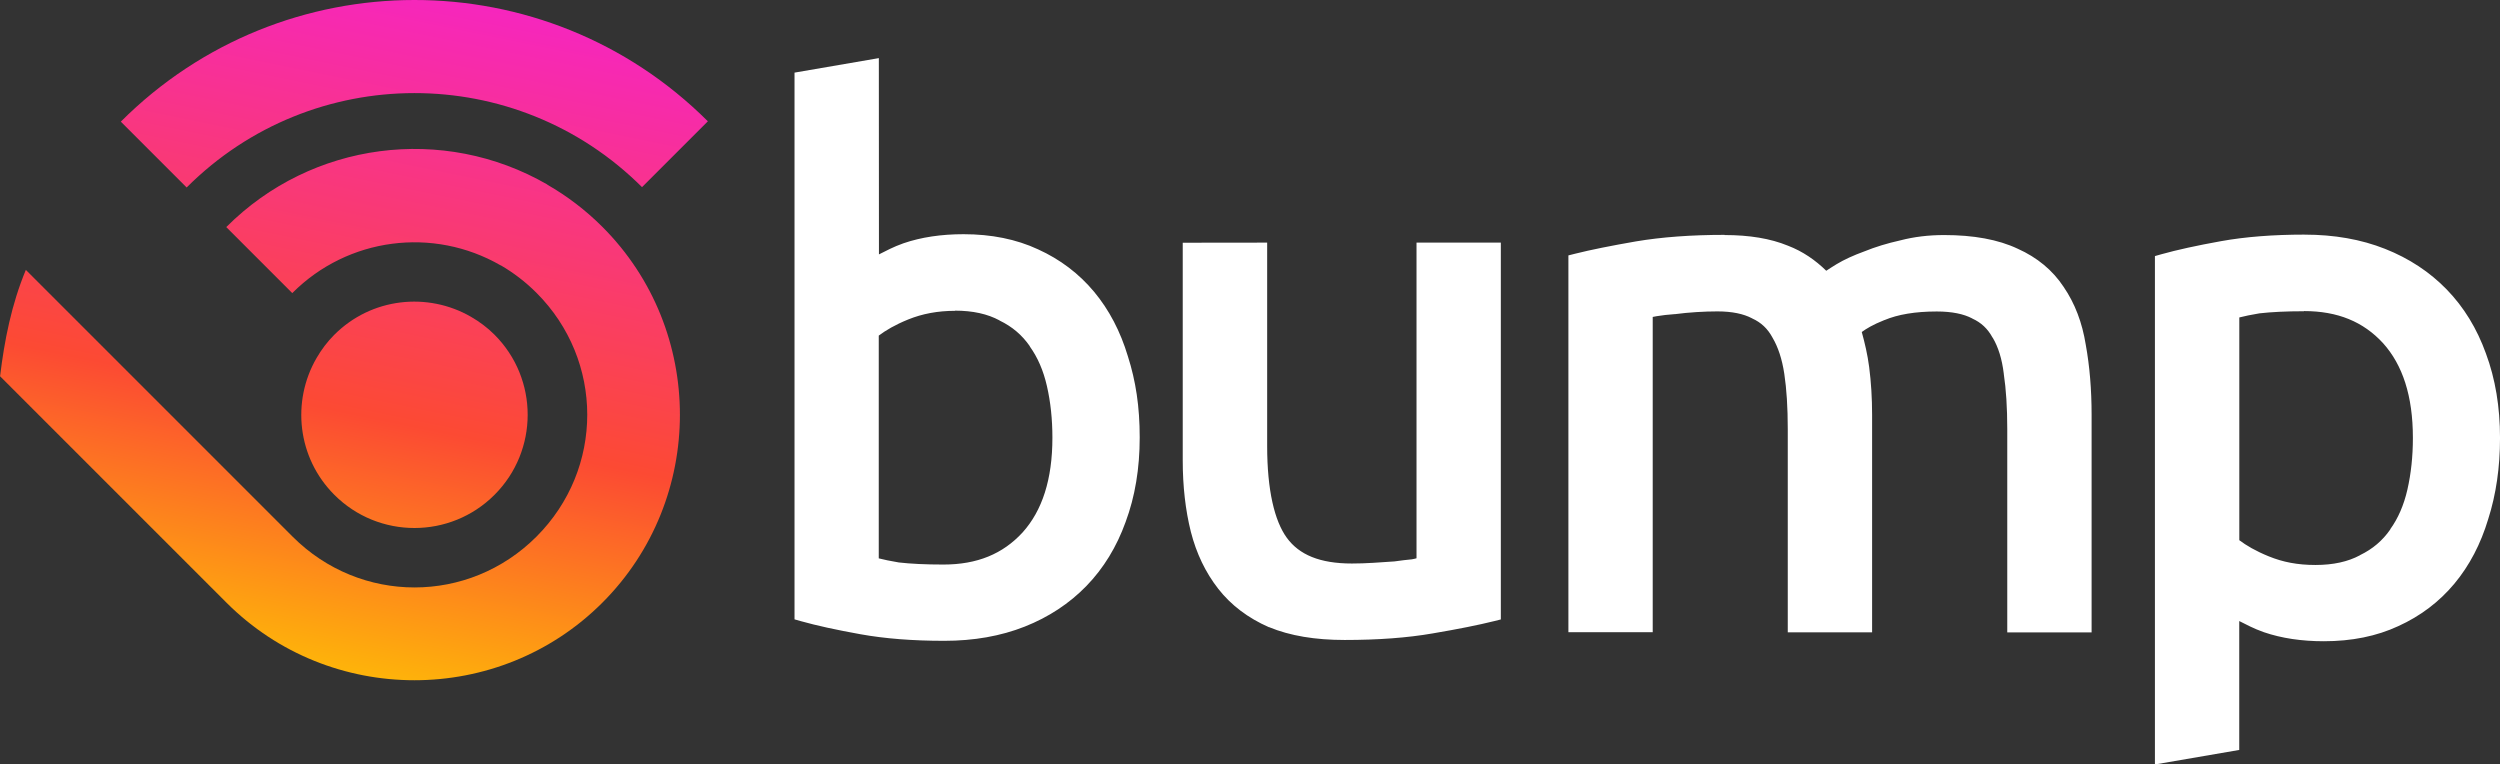
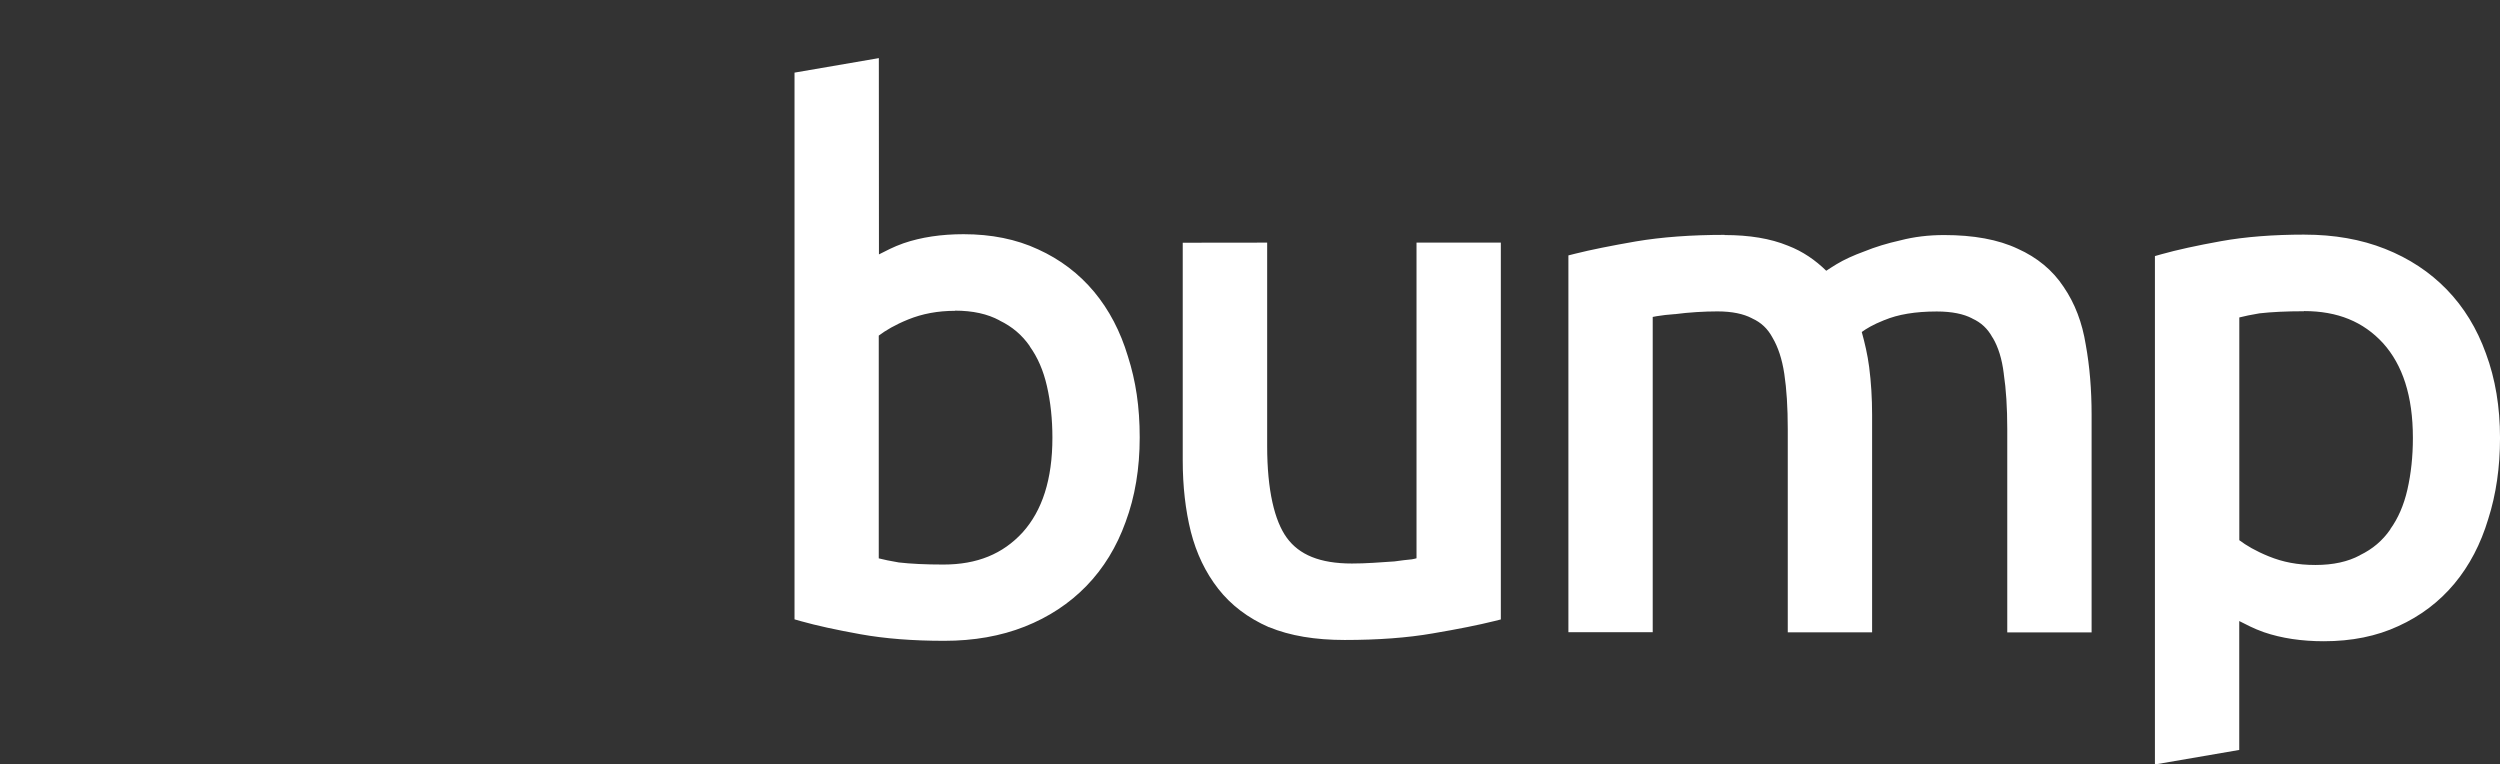
<svg xmlns="http://www.w3.org/2000/svg" id="Layer_1" data-name="Layer 1" viewBox="0 0 1451.34 443.79">
  <rect x="0" y="0" width="1451.34" height="443.79" fill="#333333" stroke="none" />
  <defs>
    <style>
      .cls-1 {
        fill: #fff;
      }

      .cls-2 {
        fill: none;
      }

      .cls-3 {
        fill: url(#linear-gradient);
      }

      .cls-4 {
        clip-path: url(#clippath);
      }
    </style>
    <clipPath id="clippath">
      <path class="cls-2" d="M194.11,194.3c-4.16,4.16-7.58,8.77-10.39,13.64-14.53,25.14-11.12,57.82,10.39,79.33,25.67,25.67,67.3,25.67,92.97,0,25.67-25.67,25.67-67.29,0-92.96-4.17-4.17-8.78-7.59-13.66-10.4-25.14-14.52-57.8-11.1-79.3,10.4ZM15,156.68C6.64,176.84,2.58,197.51.05,218.37l-.05.02,131.49,131.49c60.03,60.03,158.17,60.03,218.2,0,60.03-60.03,60.03-158.17,0-218.2-9.76-9.76-20.54-17.91-31.99-24.49l.06-.06c-60.47-34.9-136.86-24.84-186.23,24.53l-.17.17,38.32,38.32.17-.17c32.03-32.03,81.58-38.56,120.81-15.91l.05-.05c7.39,4.3,14.37,9.61,20.72,15.96,39.32,39.32,39.32,102.24,0,141.56s-102.24,39.32-141.56,0L15,156.68ZM70.14,70.62l38.22,38.22c72.98-72.98,191.27-73.07,264.36-.2l38.22-38.22c-94.2-93.97-246.72-93.88-340.8.2Z" />
    </clipPath>
    <linearGradient id="linear-gradient" x1="1280.38" y1="-106.63" x2="1341.88" y2="-66.14" gradientTransform="translate(-8994.33 -437.07) scale(7.05 -7.05)" gradientUnits="userSpaceOnUse">
      <stop offset="0" stop-color="#fc0" />
      <stop offset=".35" stop-color="#fc4a33" />
      <stop offset="1" stop-color="#f419f0" />
    </linearGradient>
  </defs>
  <path class="cls-1" d="M554.38,180.34c10.42,0,18.93,1.94,25.77,5.61l.1.08.1.08c7.27,3.51,13,8.39,17.49,14.87v.15c4.52,6.28,7.86,13.9,9.94,23.01,2.12,9.26,3.18,19.24,3.18,29.96,0,24.31-5.93,42.35-17.33,55.02-11.47,12.47-26.34,18.62-45.94,18.62-10.34,0-18.98-.42-25.87-1.21-5.07-.82-8.42-1.6-11.67-2.38v-129.32c4.08-3.06,9.4-6.24,17.1-9.37,8.19-3.32,17.17-5.01,27.09-5.01l.05-.11ZM510.2,33.74l-48.95,8.42v317.4l3.78,1.07c9.09,2.56,20.56,5.06,34.5,7.57,14.22,2.56,30.41,3.82,48.63,3.82,17.14,0,32.76-2.72,46.73-8.25,13.9-5.5,25.9-13.39,35.83-23.61,9.94-10.24,17.53-22.67,22.73-37.11,5.49-14.75,8.19-31.14,8.19-49.07s-2.27-32.75-6.86-47.13c-4.32-14.4-10.87-26.96-19.64-37.49-8.79-10.54-19.69-18.79-32.5-24.61-12.67-5.9-27.15-8.79-43.25-8.79-12.91,0-24.55,1.72-34.88,5.26-6.15,2.18-9.9,4.31-14.25,6.46l-.06-113.94ZM686.62,140.92v126.33c0,15.02,1.56,28.86,4.72,41.5,3.2,12.51,8.49,23.58,15.87,33.03,7.47,9.57,17.36,17.02,29.38,22.3h.15c12.17,5.04,26.81,7.45,43.9,7.45,19.3,0,36.31-1.25,51.07-3.81,14.74-2.5,26.59-4.87,35.66-7.13l3.92-.98v-218.76h-48.95v183.25c-.98.23-1.28.37-2.72.61-3.02.28-6.36.68-10.09,1.21-3.8.27-7.86.54-12.2.81-4.32.27-8.5.41-12.53.41-18.64,0-30.58-5.12-37.72-14.88-7.17-9.8-11.45-27.64-11.45-53.37v-118.04l-49,.06ZM1001.15,136.35c-19.31,0-36.46,1.26-51.48,3.8-14.46,2.51-26.18,4.86-35.23,7.13l-3.93.99v218.75h48.95v-183.03c.91-.17,1.09-.23,2.31-.44,3.13-.52,6.57-.92,10.3-1.18h.32c4.02-.53,8.19-.93,12.5-1.2,4.33-.27,8.38-.4,12.13-.4,8.55,0,15.17,1.44,19.99,3.97l.26.15c5.1,2.32,8.86,5.83,11.69,11.03v.08l.08.08c3.17,5.36,5.51,12.32,6.81,20.96,1.33,8.77,2.01,19.47,2.01,32v118.04h48.96v-126.34c0-9.61-.57-18.81-1.7-27.63-.95-7.34-2.54-13.95-4.3-20.38,2.59-1.88,6.29-4.19,13.12-6.92h.08c7.71-3.24,17.83-4.99,30.35-4.99,8.84,0,15.63,1.46,20.42,3.97l.12.08.13.08c5.1,2.32,8.87,5.83,11.7,11.03l.08.08.08.08c3.14,5.31,5.33,12.21,6.37,20.81v.15c1.33,8.78,2.02,19.47,2.02,32.01v118.03h48.96v-126.34c0-14.62-1.12-28.18-3.39-40.68-2.04-12.78-6.31-24.04-12.85-33.58-6.35-9.65-15.36-17.08-26.59-22.12-11.46-5.42-25.74-7.97-42.84-7.97-8.96,0-17.42,1.02-25.34,3.08-7.62,1.7-14.6,3.83-20.93,6.41-6.26,2.28-11.64,4.73-16.13,7.43-2.65,1.6-4.17,2.63-5.98,3.81-6.32-6.18-13.6-11.24-22.21-14.54-10.22-4.2-22.48-6.19-36.77-6.19l-.06-.11ZM1337.5,180.59c19.6,0,34.47,6.15,45.94,18.62,11.4,12.67,17.33,30.71,17.33,55.02,0,10.72-1.07,20.7-3.18,29.96-2.08,9.12-5.42,16.73-9.94,23.01v.15c-4.49,6.48-10.22,11.36-17.49,14.88l-.1.08-.1.08c-6.84,3.66-15.35,5.6-25.77,5.6s-18.9-1.68-27.09-5.01c-7.69-3.13-13.02-6.31-17.1-9.37v-129.32c3.26-.79,6.6-1.56,11.67-2.38,6.9-.79,15.53-1.22,25.87-1.22l-.05-.11ZM1337.92,136.2c-18.22,0-34.42,1.26-48.63,3.82-13.93,2.51-25.41,5.02-34.5,7.57l-3.78,1.07v295.13l48.95-8.42v-74.83c4.35,2.14,8.1,4.28,14.26,6.46,10.32,3.54,21.97,5.26,34.87,5.26,16.11,0,30.57-2.89,43.25-8.79,12.82-5.83,23.71-14.07,32.5-24.61,8.78-10.53,15.32-23.09,19.65-37.49,4.59-14.38,6.86-30.11,6.86-47.13,0-17.93-2.71-34.32-8.19-49.06-5.2-14.44-12.79-26.88-22.73-37.11-9.92-10.22-21.93-18.11-35.83-23.61-13.97-5.53-29.58-8.25-46.72-8.25h.06Z" />
  <g class="cls-4">
-     <rect class="cls-3" x="43.01" y="-18.02" width="395.21" height="395.13" transform="translate(-56.49 222.73) rotate(-45)" />
-   </g>
+     </g>
</svg>